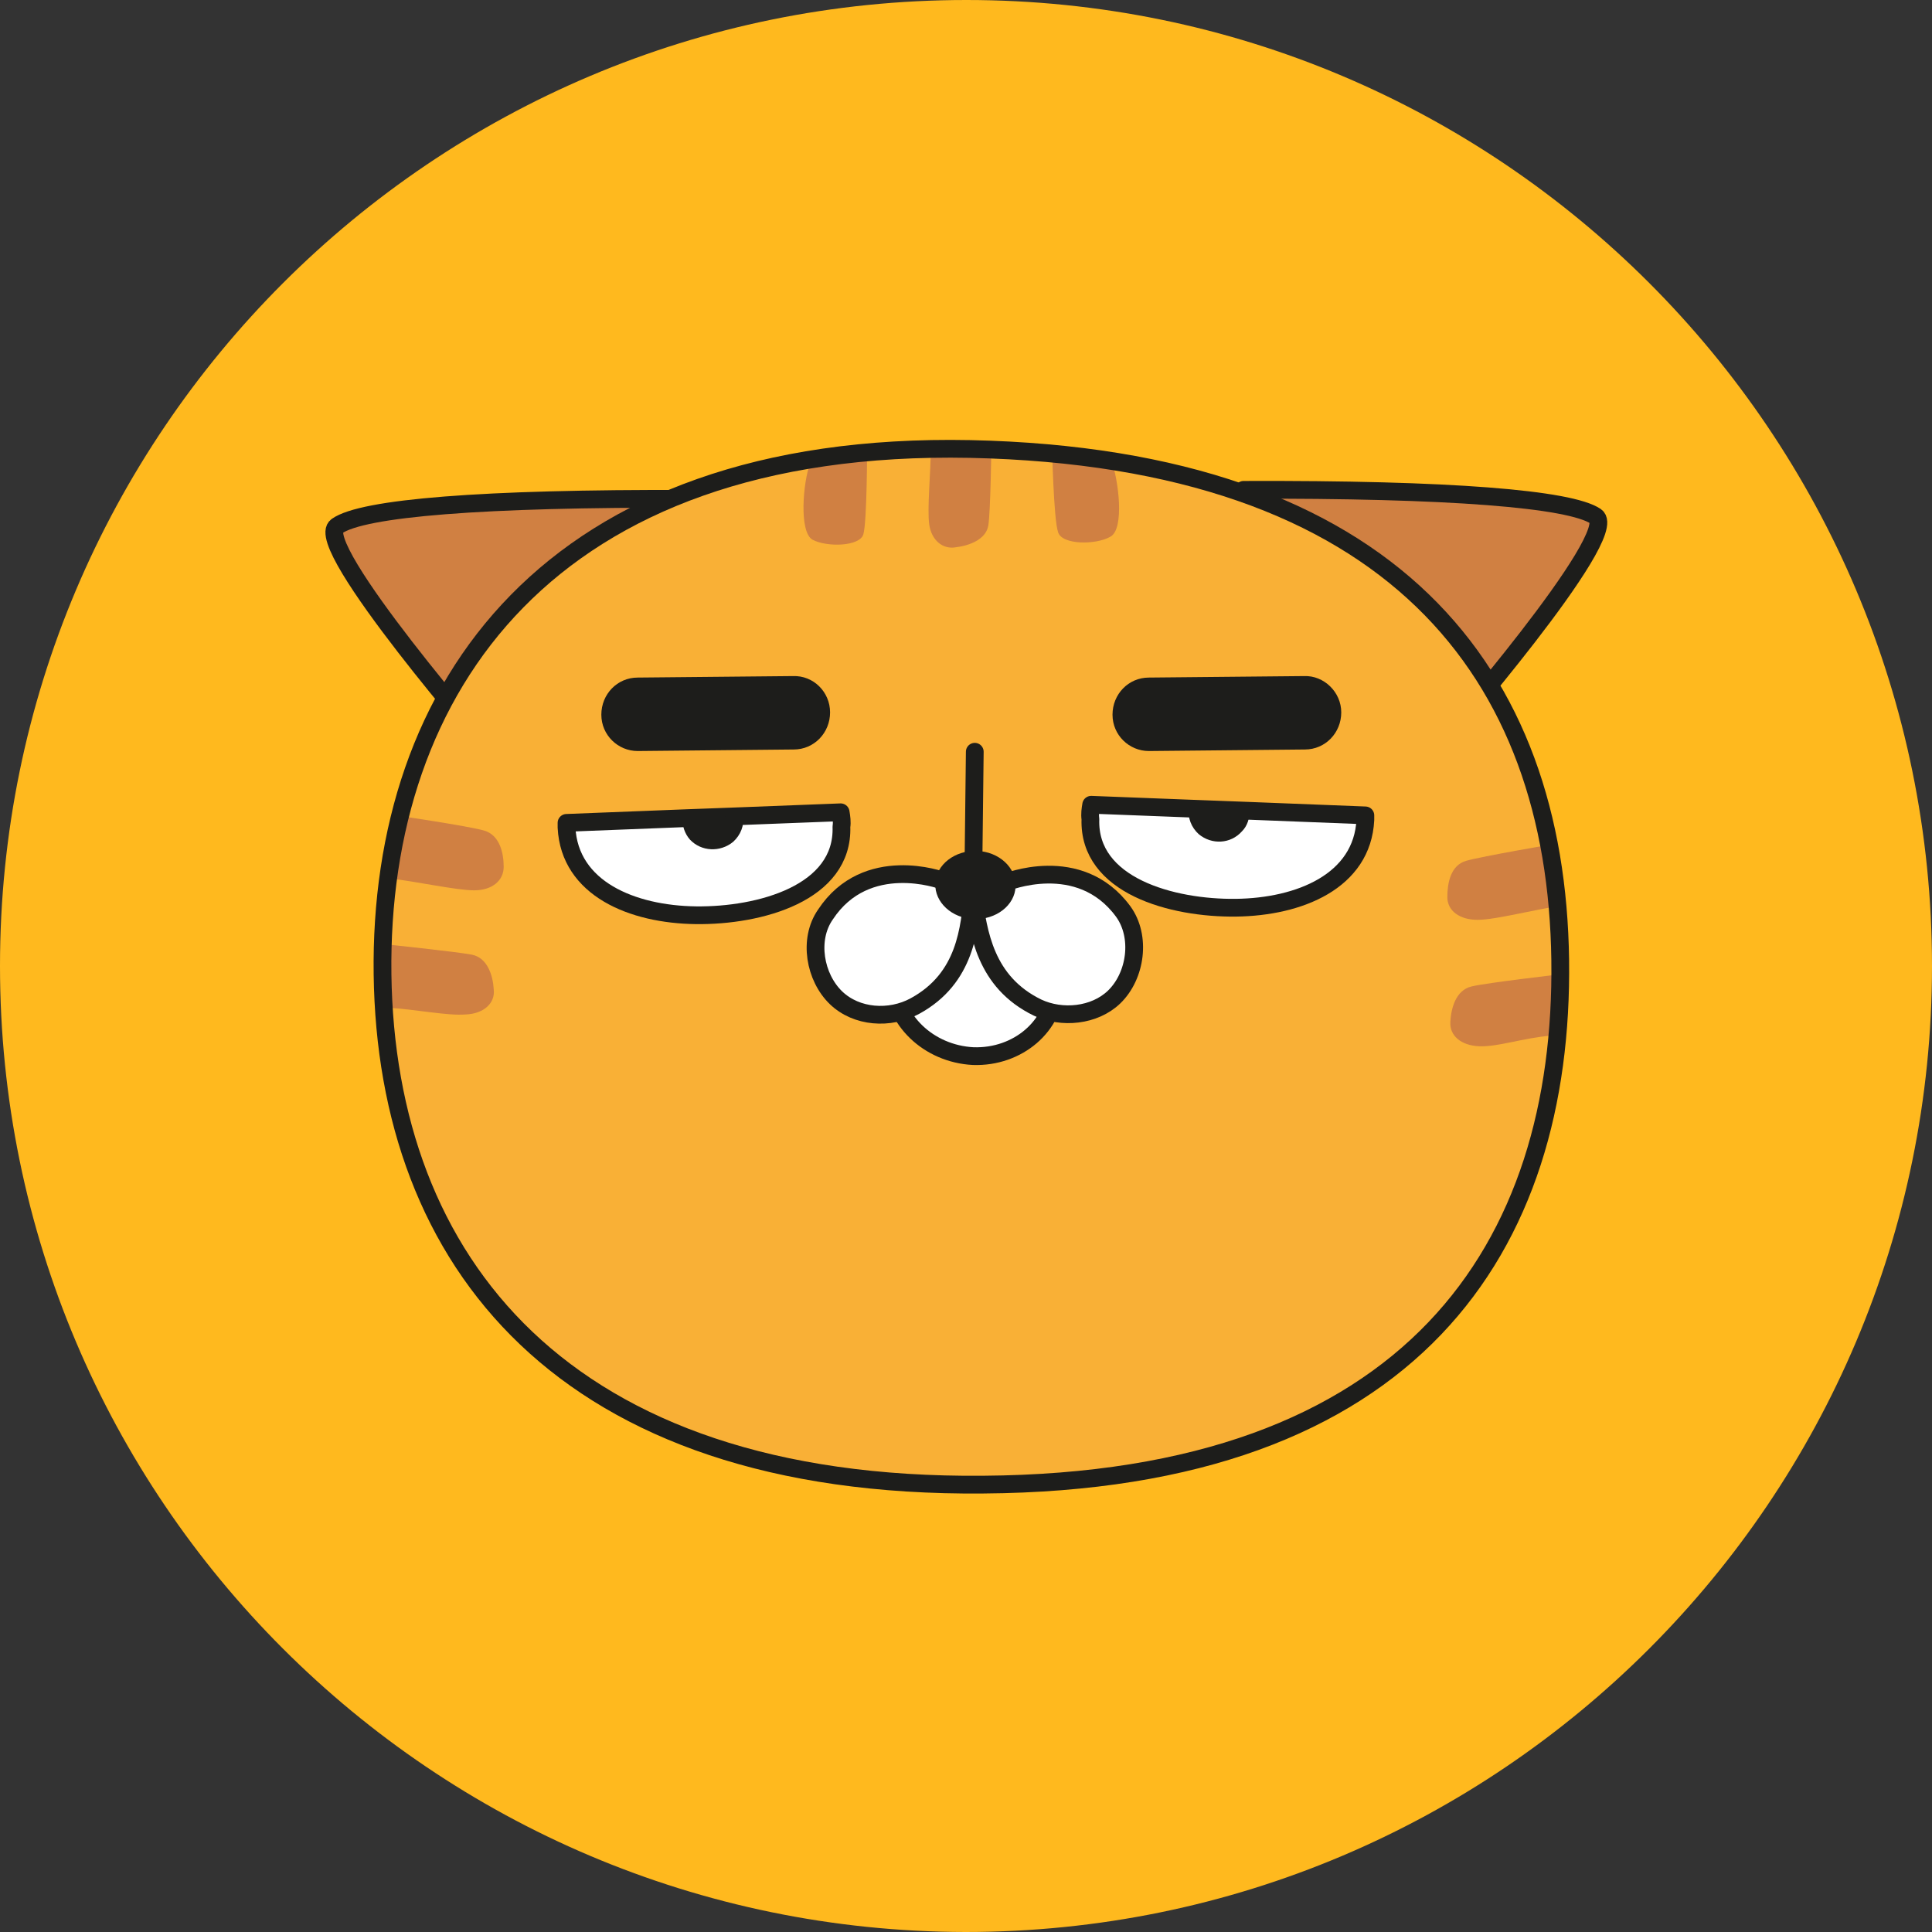
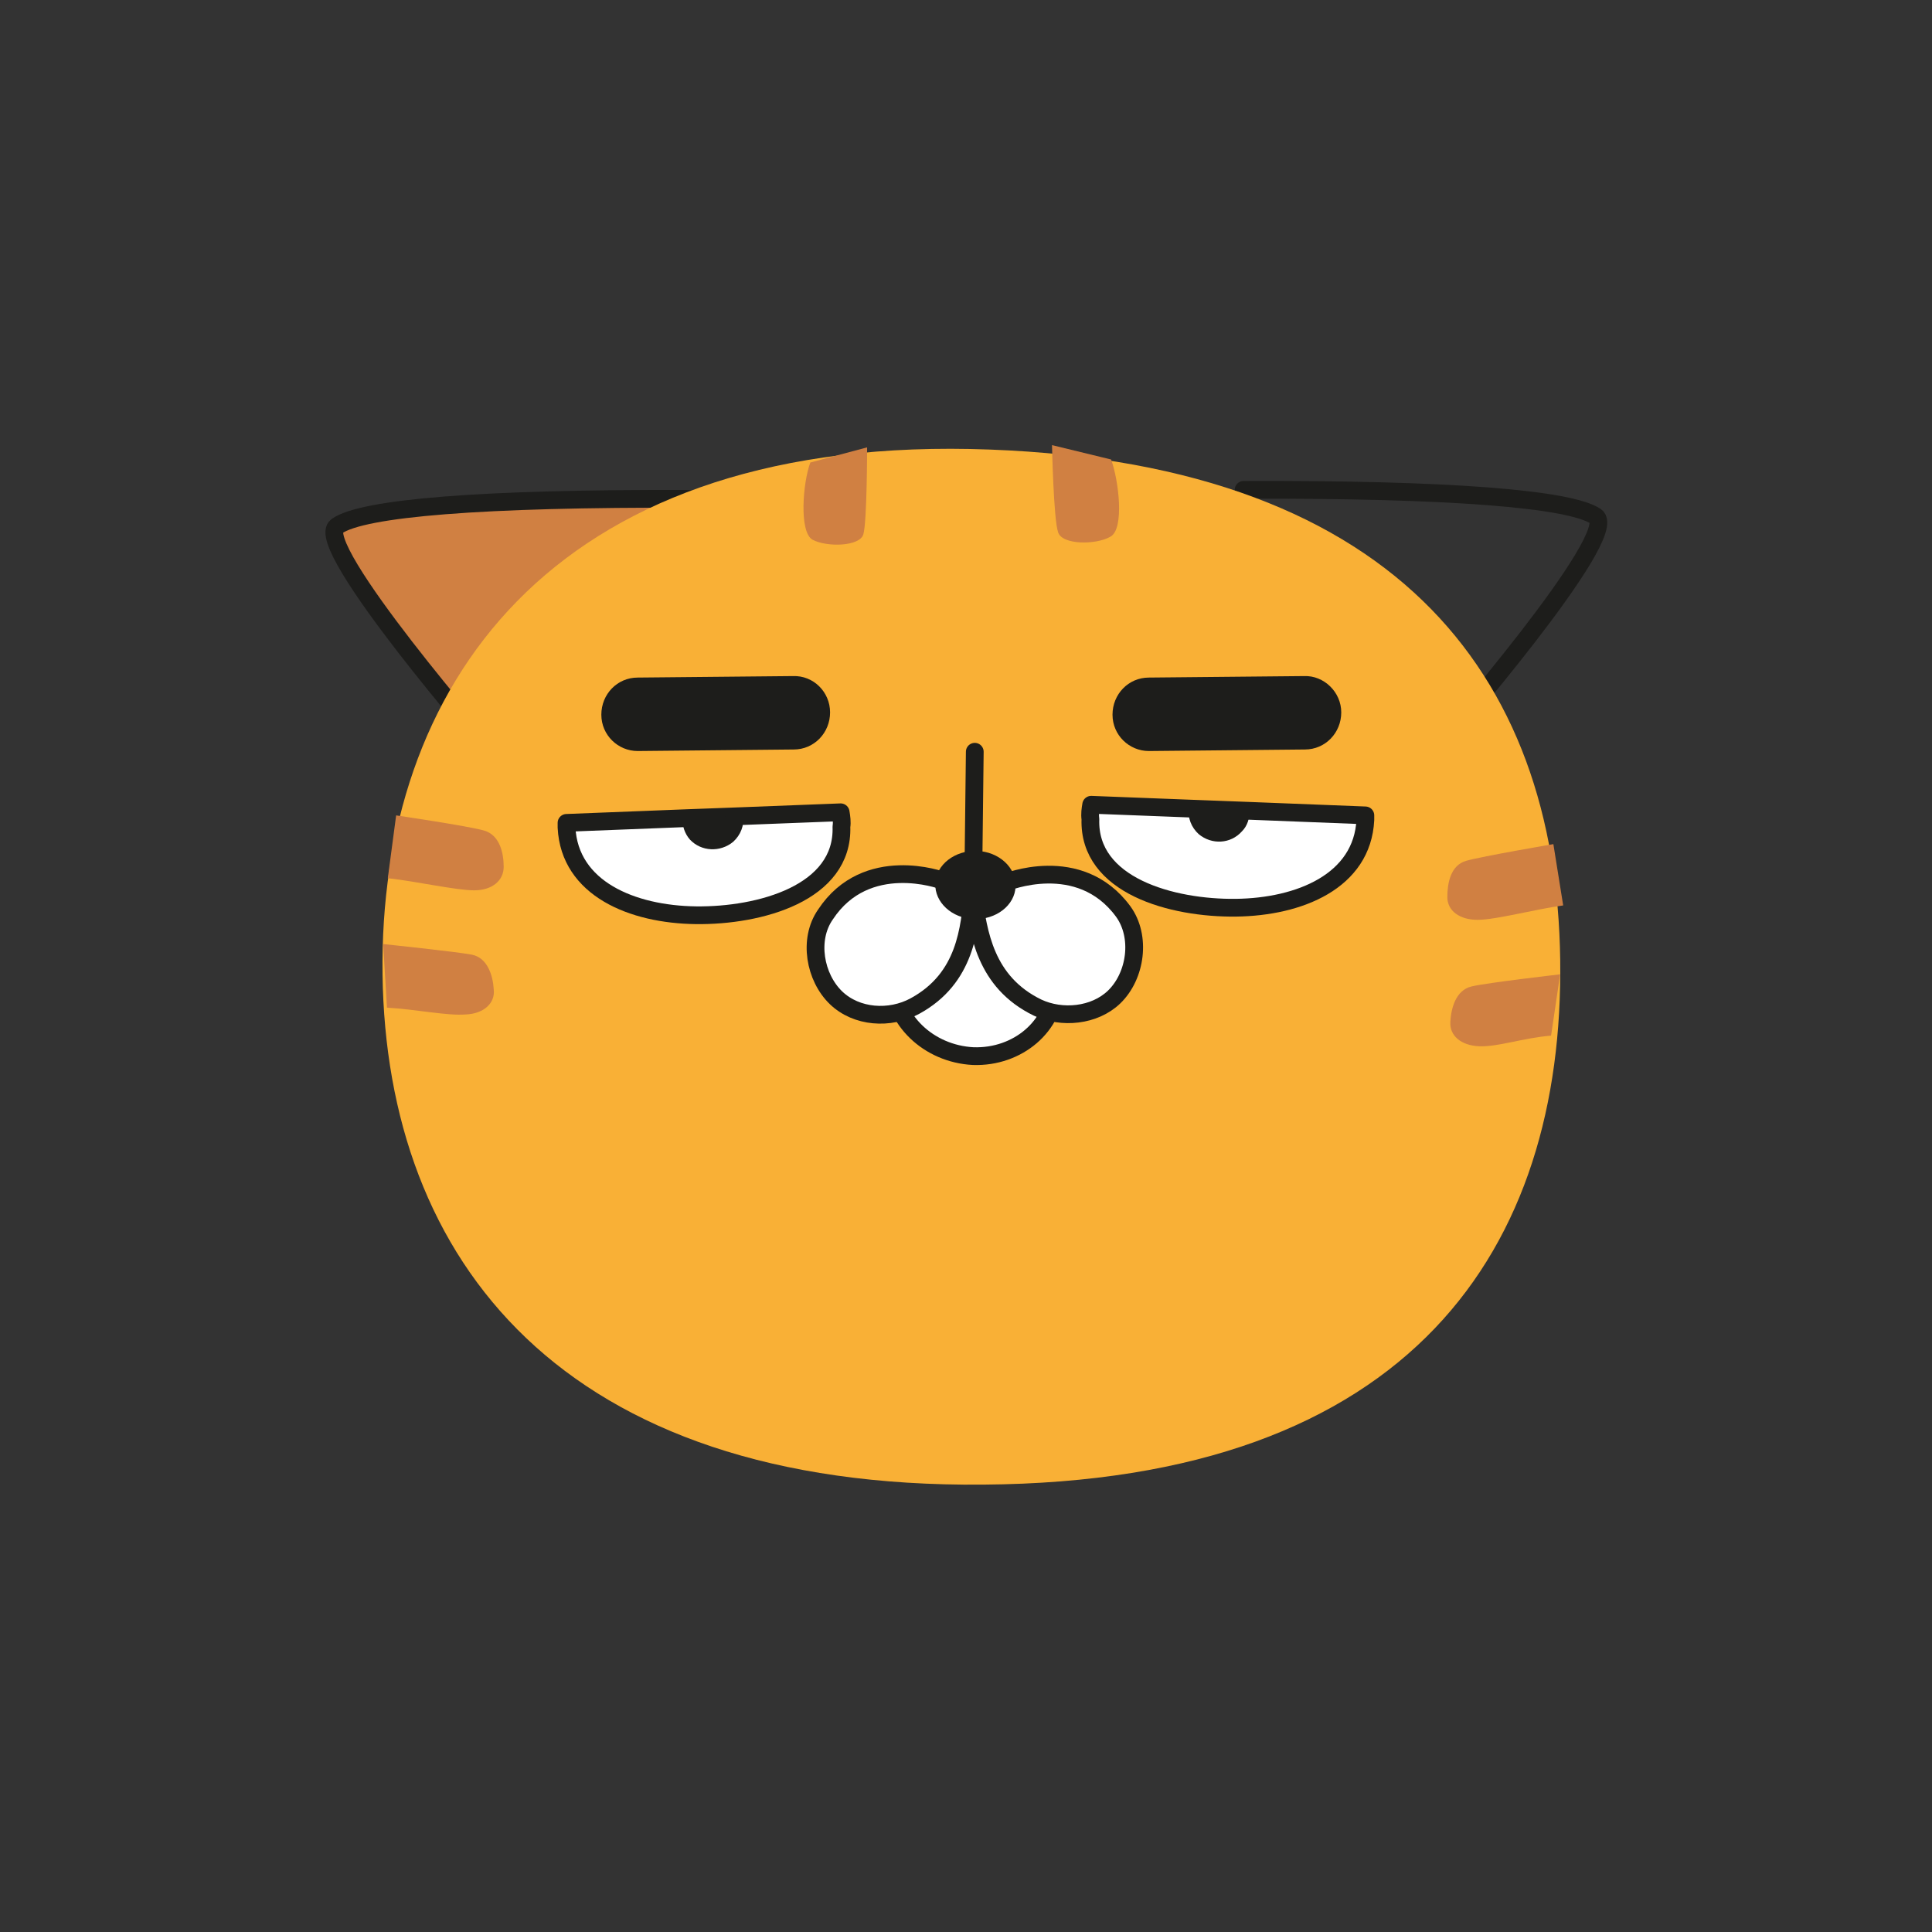
<svg xmlns="http://www.w3.org/2000/svg" width="48" height="48" viewBox="0 0 48 48" fill="none">
  <rect x="0" y="0" width="48" height="48" fill="#333333" stroke="none" />
-   <path d="M48 24C48 37.241 37.256 48 23.991 48C10.744 47.981 0 37.241 0 24C0 10.759 10.744 0 24.009 0C37.256 0 48 10.74 48 24Z" fill="#FFB91E" />
-   <path d="M30.897 12.17C36.033 12.151 39.007 12.396 39.646 12.828C40.305 13.28 35.77 18.49 35.77 18.49" fill="#D08042" />
  <path d="M30.897 12.17C36.033 12.151 39.007 12.396 39.646 12.828C40.305 13.28 35.77 18.49 35.77 18.49" stroke="#1D1D1B" stroke-width="0.441" stroke-linecap="round" stroke-linejoin="round" />
  <path d="M17.12 12.394C11.983 12.375 9.01 12.619 8.371 13.071C7.712 13.522 12.247 18.732 12.247 18.732" fill="#D08042" />
  <path d="M17.12 12.394C11.983 12.375 9.01 12.619 8.371 13.071C7.712 13.522 12.247 18.732 12.247 18.732" stroke="#1D1D1B" stroke-width="0.441" stroke-linecap="round" stroke-linejoin="round" />
  <path d="M38.763 23.85C38.669 16.741 34.623 11.38 24.105 11.155C13.643 10.948 9.41 17.098 9.504 24.208C9.598 31.317 13.963 36.979 24.425 36.885C35.131 36.81 38.857 30.96 38.763 23.85Z" fill="#F9B036" />
  <path d="M20.132 11.491C19.944 11.999 19.85 13.222 20.188 13.41C20.546 13.598 21.355 13.579 21.449 13.278C21.543 12.959 21.543 11.115 21.543 11.115" fill="#D08042" />
  <path d="M27.605 11.416C27.793 11.924 27.944 13.146 27.586 13.335C27.229 13.541 26.382 13.541 26.288 13.222C26.175 12.902 26.137 11.059 26.137 11.059" fill="#D08042" />
-   <path d="M23.125 11.133C23.125 11.754 23.031 12.638 23.087 13.033C23.144 13.428 23.426 13.654 23.746 13.597C24.066 13.56 24.499 13.409 24.555 13.052C24.611 12.694 24.63 11.096 24.63 11.096" fill="#D08042" />
  <path d="M9.635 21.819C10.331 21.894 11.328 22.12 11.78 22.12C12.231 22.12 12.514 21.875 12.514 21.537C12.514 21.198 12.42 20.747 12.024 20.634C11.629 20.521 9.842 20.258 9.842 20.258" fill="#D08042" />
  <path d="M9.614 25.035C10.31 25.073 11.119 25.242 11.571 25.204C12.022 25.186 12.305 24.922 12.267 24.584C12.248 24.245 12.116 23.794 11.721 23.718C11.326 23.643 9.52 23.455 9.52 23.455" fill="#D08042" />
  <path d="M38.837 22.495C38.141 22.589 37.163 22.853 36.711 22.853C36.26 22.853 35.959 22.627 35.959 22.288C35.959 21.95 36.034 21.498 36.429 21.386C36.824 21.273 38.593 20.972 38.593 20.972" fill="#D08042" />
  <path d="M38.536 25.73C37.84 25.787 37.218 26.013 36.748 25.994C36.297 25.975 36.014 25.73 36.033 25.392C36.052 25.053 36.165 24.602 36.56 24.508C36.955 24.414 38.761 24.207 38.761 24.207" fill="#D08042" />
  <path d="M24.218 18.677L24.18 21.931" stroke="#1D1D1B" stroke-width="0.441" stroke-linecap="round" stroke-linejoin="round" />
-   <path d="M38.763 23.85C38.669 16.741 34.623 11.38 24.105 11.155C13.643 10.948 9.41 17.098 9.504 24.208C9.598 31.317 13.963 36.979 24.425 36.885C35.131 36.81 38.857 30.96 38.763 23.85Z" stroke="#1D1D1B" stroke-width="0.441" stroke-miterlimit="10" />
  <path d="M22.185 24.32C22.204 23.304 23.126 22.515 24.236 22.552C25.346 22.59 26.231 23.455 26.231 24.471C26.212 25.486 25.29 26.276 24.18 26.239C23.07 26.182 22.185 25.336 22.185 24.32Z" fill="white" />
  <path d="M22.185 24.32C22.204 23.304 23.126 22.515 24.236 22.552C25.346 22.59 26.231 23.455 26.231 24.471C26.212 25.486 25.29 26.276 24.18 26.239C23.07 26.182 22.185 25.336 22.185 24.32Z" stroke="#1D1D1B" stroke-width="0.441" stroke-miterlimit="10" stroke-linecap="round" stroke-linejoin="round" />
  <path d="M24.18 22.269C24.312 23.153 24.462 24.395 25.779 25.034C26.381 25.316 27.191 25.241 27.68 24.771C28.225 24.244 28.357 23.266 27.905 22.645C26.814 21.159 24.97 21.93 24.97 21.93L24.18 22.269Z" fill="white" />
  <path d="M24.18 22.269C24.312 23.153 24.462 24.395 25.779 25.034C26.381 25.316 27.191 25.241 27.68 24.771C28.225 24.244 28.357 23.266 27.905 22.645C26.814 21.159 24.97 21.93 24.97 21.93L24.18 22.269Z" stroke="#1D1D1B" stroke-width="0.441" stroke-miterlimit="10" stroke-linecap="round" stroke-linejoin="round" />
  <path d="M24.177 22.175C24.083 23.059 24.007 24.301 22.728 24.997C22.107 25.335 21.279 25.279 20.771 24.79C20.244 24.282 20.075 23.341 20.508 22.721C21.524 21.178 23.405 21.874 23.405 21.874L24.177 22.175Z" fill="white" />
  <path d="M24.177 22.175C24.083 23.059 24.007 24.301 22.728 24.997C22.107 25.335 21.279 25.279 20.771 24.79C20.244 24.282 20.075 23.341 20.508 22.721C21.524 21.178 23.405 21.874 23.405 21.874L24.177 22.175Z" stroke="#1D1D1B" stroke-width="0.441" stroke-miterlimit="10" stroke-linecap="round" stroke-linejoin="round" />
  <path d="M23.237 21.95C23.256 21.48 23.727 21.122 24.272 21.141C24.818 21.16 25.251 21.555 25.232 22.025C25.213 22.496 24.743 22.853 24.197 22.834C23.651 22.815 23.219 22.42 23.237 21.95Z" fill="#1D1D1B" />
  <path d="M20.886 20.181L18.459 20.275L16.954 20.331L14.075 20.444C14.075 20.482 14.075 20.519 14.075 20.557C14.15 22.08 15.712 22.72 17.292 22.739C18.873 22.758 20.961 22.193 20.905 20.538C20.924 20.425 20.905 20.294 20.886 20.181Z" fill="white" />
  <path d="M20.886 20.181L18.459 20.275L16.954 20.331L14.075 20.444C14.075 20.482 14.075 20.519 14.075 20.557C14.15 22.08 15.712 22.72 17.292 22.739C18.873 22.758 20.961 22.193 20.905 20.538C20.924 20.425 20.905 20.294 20.886 20.181Z" stroke="#1D1D1B" stroke-width="0.441" stroke-miterlimit="10" stroke-linecap="round" stroke-linejoin="round" />
  <path d="M18.214 20.916C18.402 20.747 18.496 20.502 18.458 20.276L16.953 20.333C16.953 20.521 17.009 20.709 17.141 20.859C17.423 21.16 17.894 21.179 18.214 20.916Z" fill="#1D1D1B" />
  <path d="M27.11 19.994L29.537 20.088L31.043 20.145L33.922 20.258C33.922 20.295 33.922 20.333 33.922 20.37C33.846 21.894 32.285 22.533 30.704 22.552C29.123 22.571 27.035 22.007 27.091 20.352C27.073 20.22 27.091 20.107 27.11 19.994Z" fill="white" />
  <path d="M27.11 19.994L29.537 20.088L31.043 20.145L33.922 20.258C33.922 20.295 33.922 20.333 33.922 20.37C33.846 21.894 32.285 22.533 30.704 22.552C29.123 22.571 27.035 22.007 27.091 20.352C27.073 20.22 27.091 20.107 27.11 19.994Z" stroke="#1D1D1B" stroke-width="0.441" stroke-miterlimit="10" stroke-linecap="round" stroke-linejoin="round" />
  <path d="M29.785 20.727C29.597 20.558 29.503 20.314 29.541 20.088L31.046 20.144C31.046 20.332 30.99 20.52 30.858 20.652C30.576 20.972 30.105 20.991 29.785 20.727Z" fill="#1D1D1B" />
  <path d="M15.843 18.659C15.354 18.659 14.94 18.264 14.94 17.756C14.94 17.248 15.335 16.834 15.843 16.834L19.701 16.797C20.209 16.778 20.623 17.192 20.623 17.699C20.623 18.207 20.227 18.621 19.72 18.621L15.843 18.659Z" fill="#1D1D1B" />
  <path d="M28.543 18.659C28.054 18.659 27.64 18.264 27.64 17.756C27.64 17.248 28.035 16.834 28.543 16.834L32.401 16.797C32.89 16.778 33.323 17.192 33.323 17.699C33.323 18.207 32.928 18.621 32.419 18.621L28.543 18.659Z" fill="#1D1D1B" />
</svg>